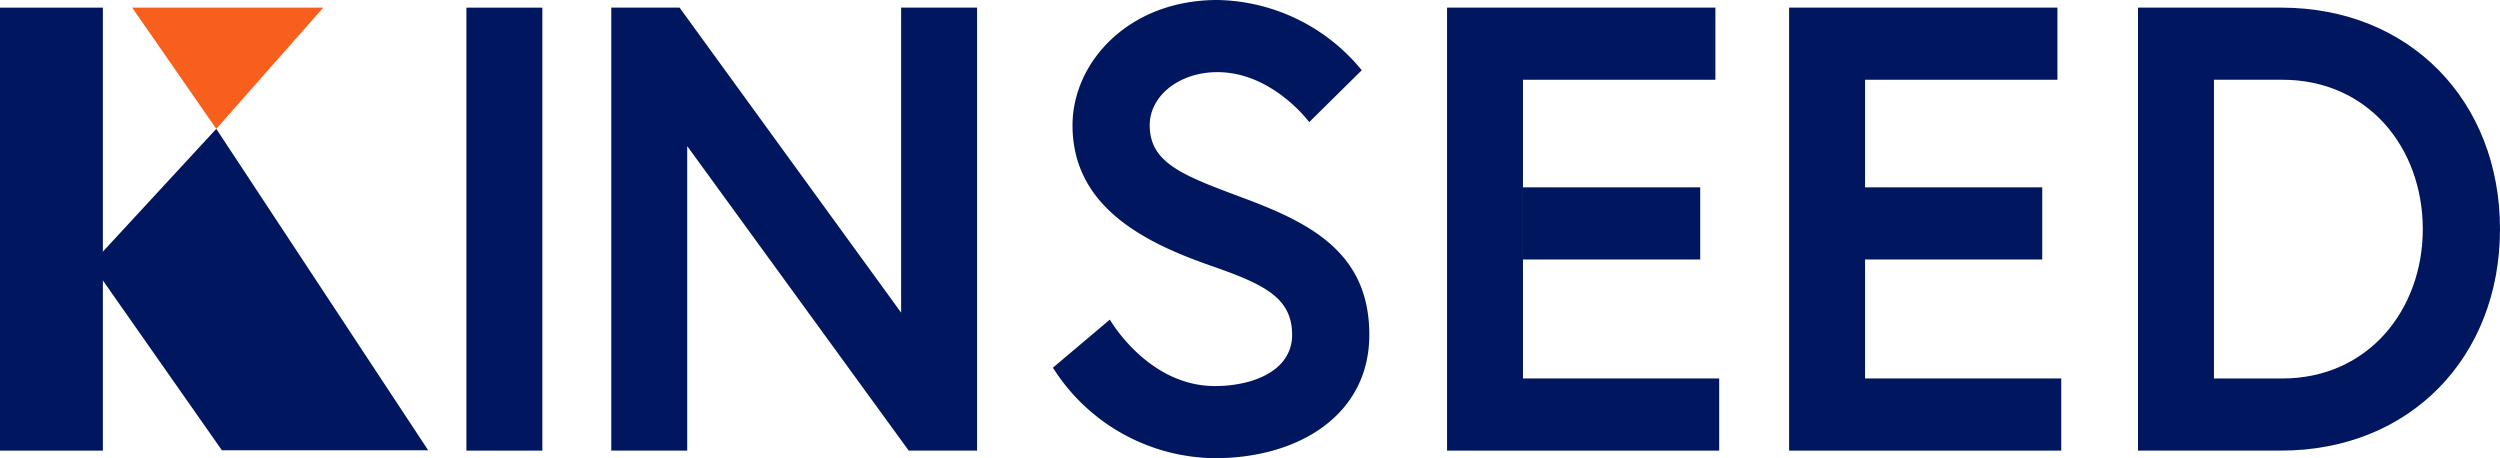
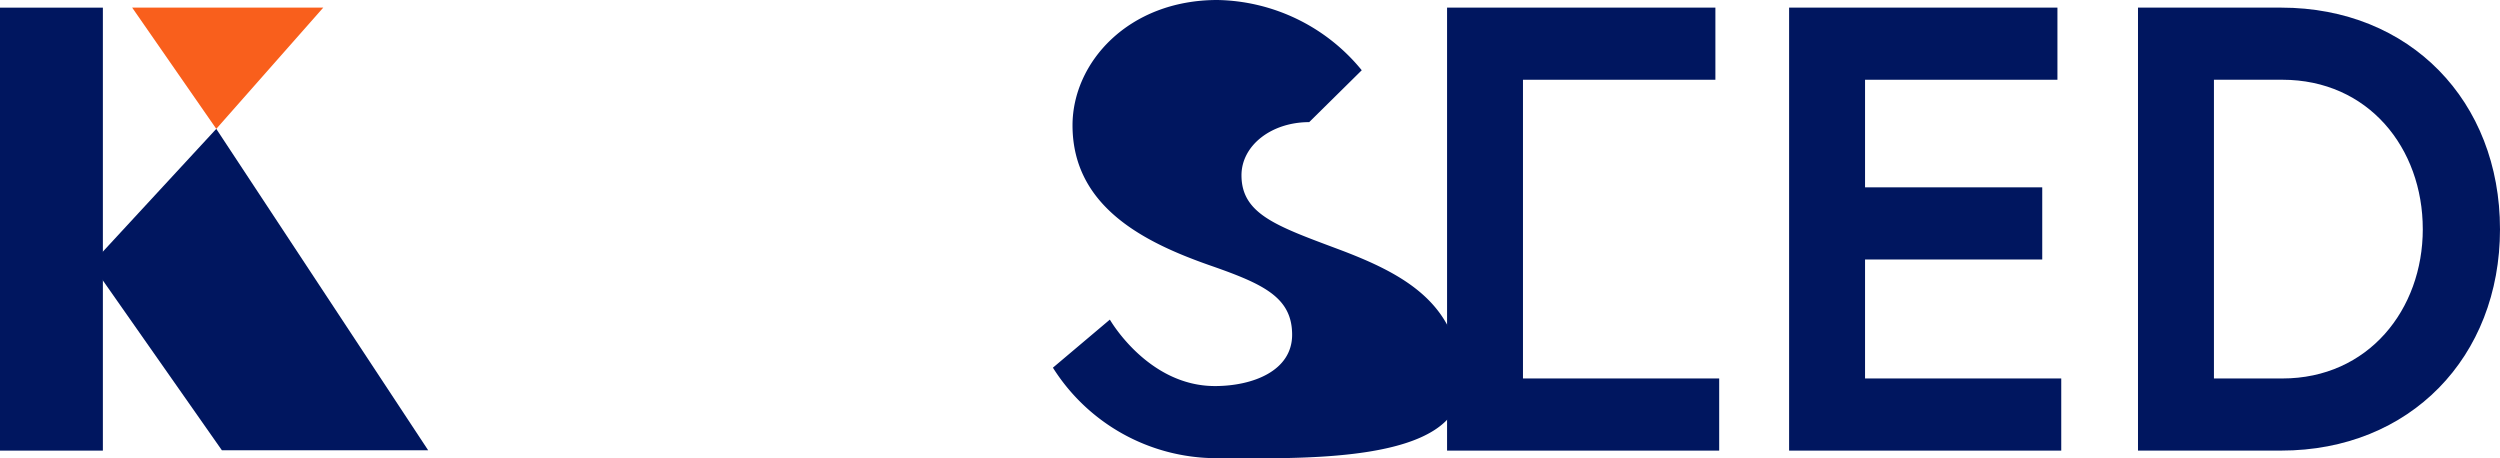
<svg xmlns="http://www.w3.org/2000/svg" width="208.952" height="38.295" viewBox="0 0 208.952 38.295">
-   <rect width="6.348" height="37.024" transform="translate(38.983 0.639)" fill="#00165f" />
  <rect width="8.598" height="37.024" transform="translate(0 0.639)" fill="#00165f" />
-   <path d="M42.118.223V25.717L23.6.223H17.892V37.247H24.24V11.8L42.752,37.247h5.714V.223Z" transform="translate(33.199 0.414)" fill="#00165f" />
-   <path d="M44.043,22.216c-5.448-1.9-11.585-4.866-11.585-11.742C32.458,5.237,37.112,0,44.571,0A15.917,15.917,0,0,1,56.632,5.871l-4.392,4.337s-3.07-4.178-7.67-4.178c-3.172,0-5.66,1.956-5.66,4.443,0,3.227,2.91,4.232,7.987,6.136,5.66,2.113,10.368,4.654,10.368,11.37S51.341,38.295,44.36,38.295a16.182,16.182,0,0,1-13.541-7.564l4.76-4.018s3.172,5.554,8.781,5.554c3.172,0,6.453-1.271,6.453-4.286,0-3.121-2.381-4.232-6.77-5.765" transform="translate(57.184 0)" fill="#00165f" />
+   <path d="M44.043,22.216c-5.448-1.9-11.585-4.866-11.585-11.742C32.458,5.237,37.112,0,44.571,0A15.917,15.917,0,0,1,56.632,5.871l-4.392,4.337c-3.172,0-5.66,1.956-5.66,4.443,0,3.227,2.91,4.232,7.987,6.136,5.66,2.113,10.368,4.654,10.368,11.37S51.341,38.295,44.36,38.295a16.182,16.182,0,0,1-13.541-7.564l4.76-4.018s3.172,5.554,8.781,5.554c3.172,0,6.453-1.271,6.453-4.286,0-3.121-2.381-4.232-6.77-5.765" transform="translate(57.184 0)" fill="#00165f" />
  <path d="M92.837,18.735c0,10.685-7.51,18.512-18.3,18.512H62.58V.223H74.536c10.791,0,18.3,7.827,18.3,18.512m-6.453,0c0-6.77-4.549-12.484-11.742-12.484H68.928V31.219h5.714c7.193,0,11.742-5.765,11.742-12.484" transform="translate(116.115 0.414)" fill="#00165f" />
  <path d="M2.832,14.74,12.964,3.772l17.71,26.861H13.432L2.832,15.508H2.755Z" transform="translate(5.112 6.999)" fill="#00165f" />
  <path d="M3.868.223H19.842L10.9,10.357Z" transform="translate(7.178 0.413)" fill="#f95f1c" />
-   <rect width="14.811" height="6.031" transform="translate(127.294 15.658)" fill="#00165f" />
  <path d="M48.7,31.219V6.253H64.783V.223H42.356V37.25H65.1V31.219Z" transform="translate(78.591 0.413)" fill="#00165f" />
  <rect width="17.958" height="6.031" transform="translate(152.734 15.658)" fill="#00165f" />
  <path d="M58.715,31.219V6.253H74.795V.223H52.368V37.25H75.114V31.219Z" transform="translate(97.167 0.413)" fill="#00165f" />
</svg>